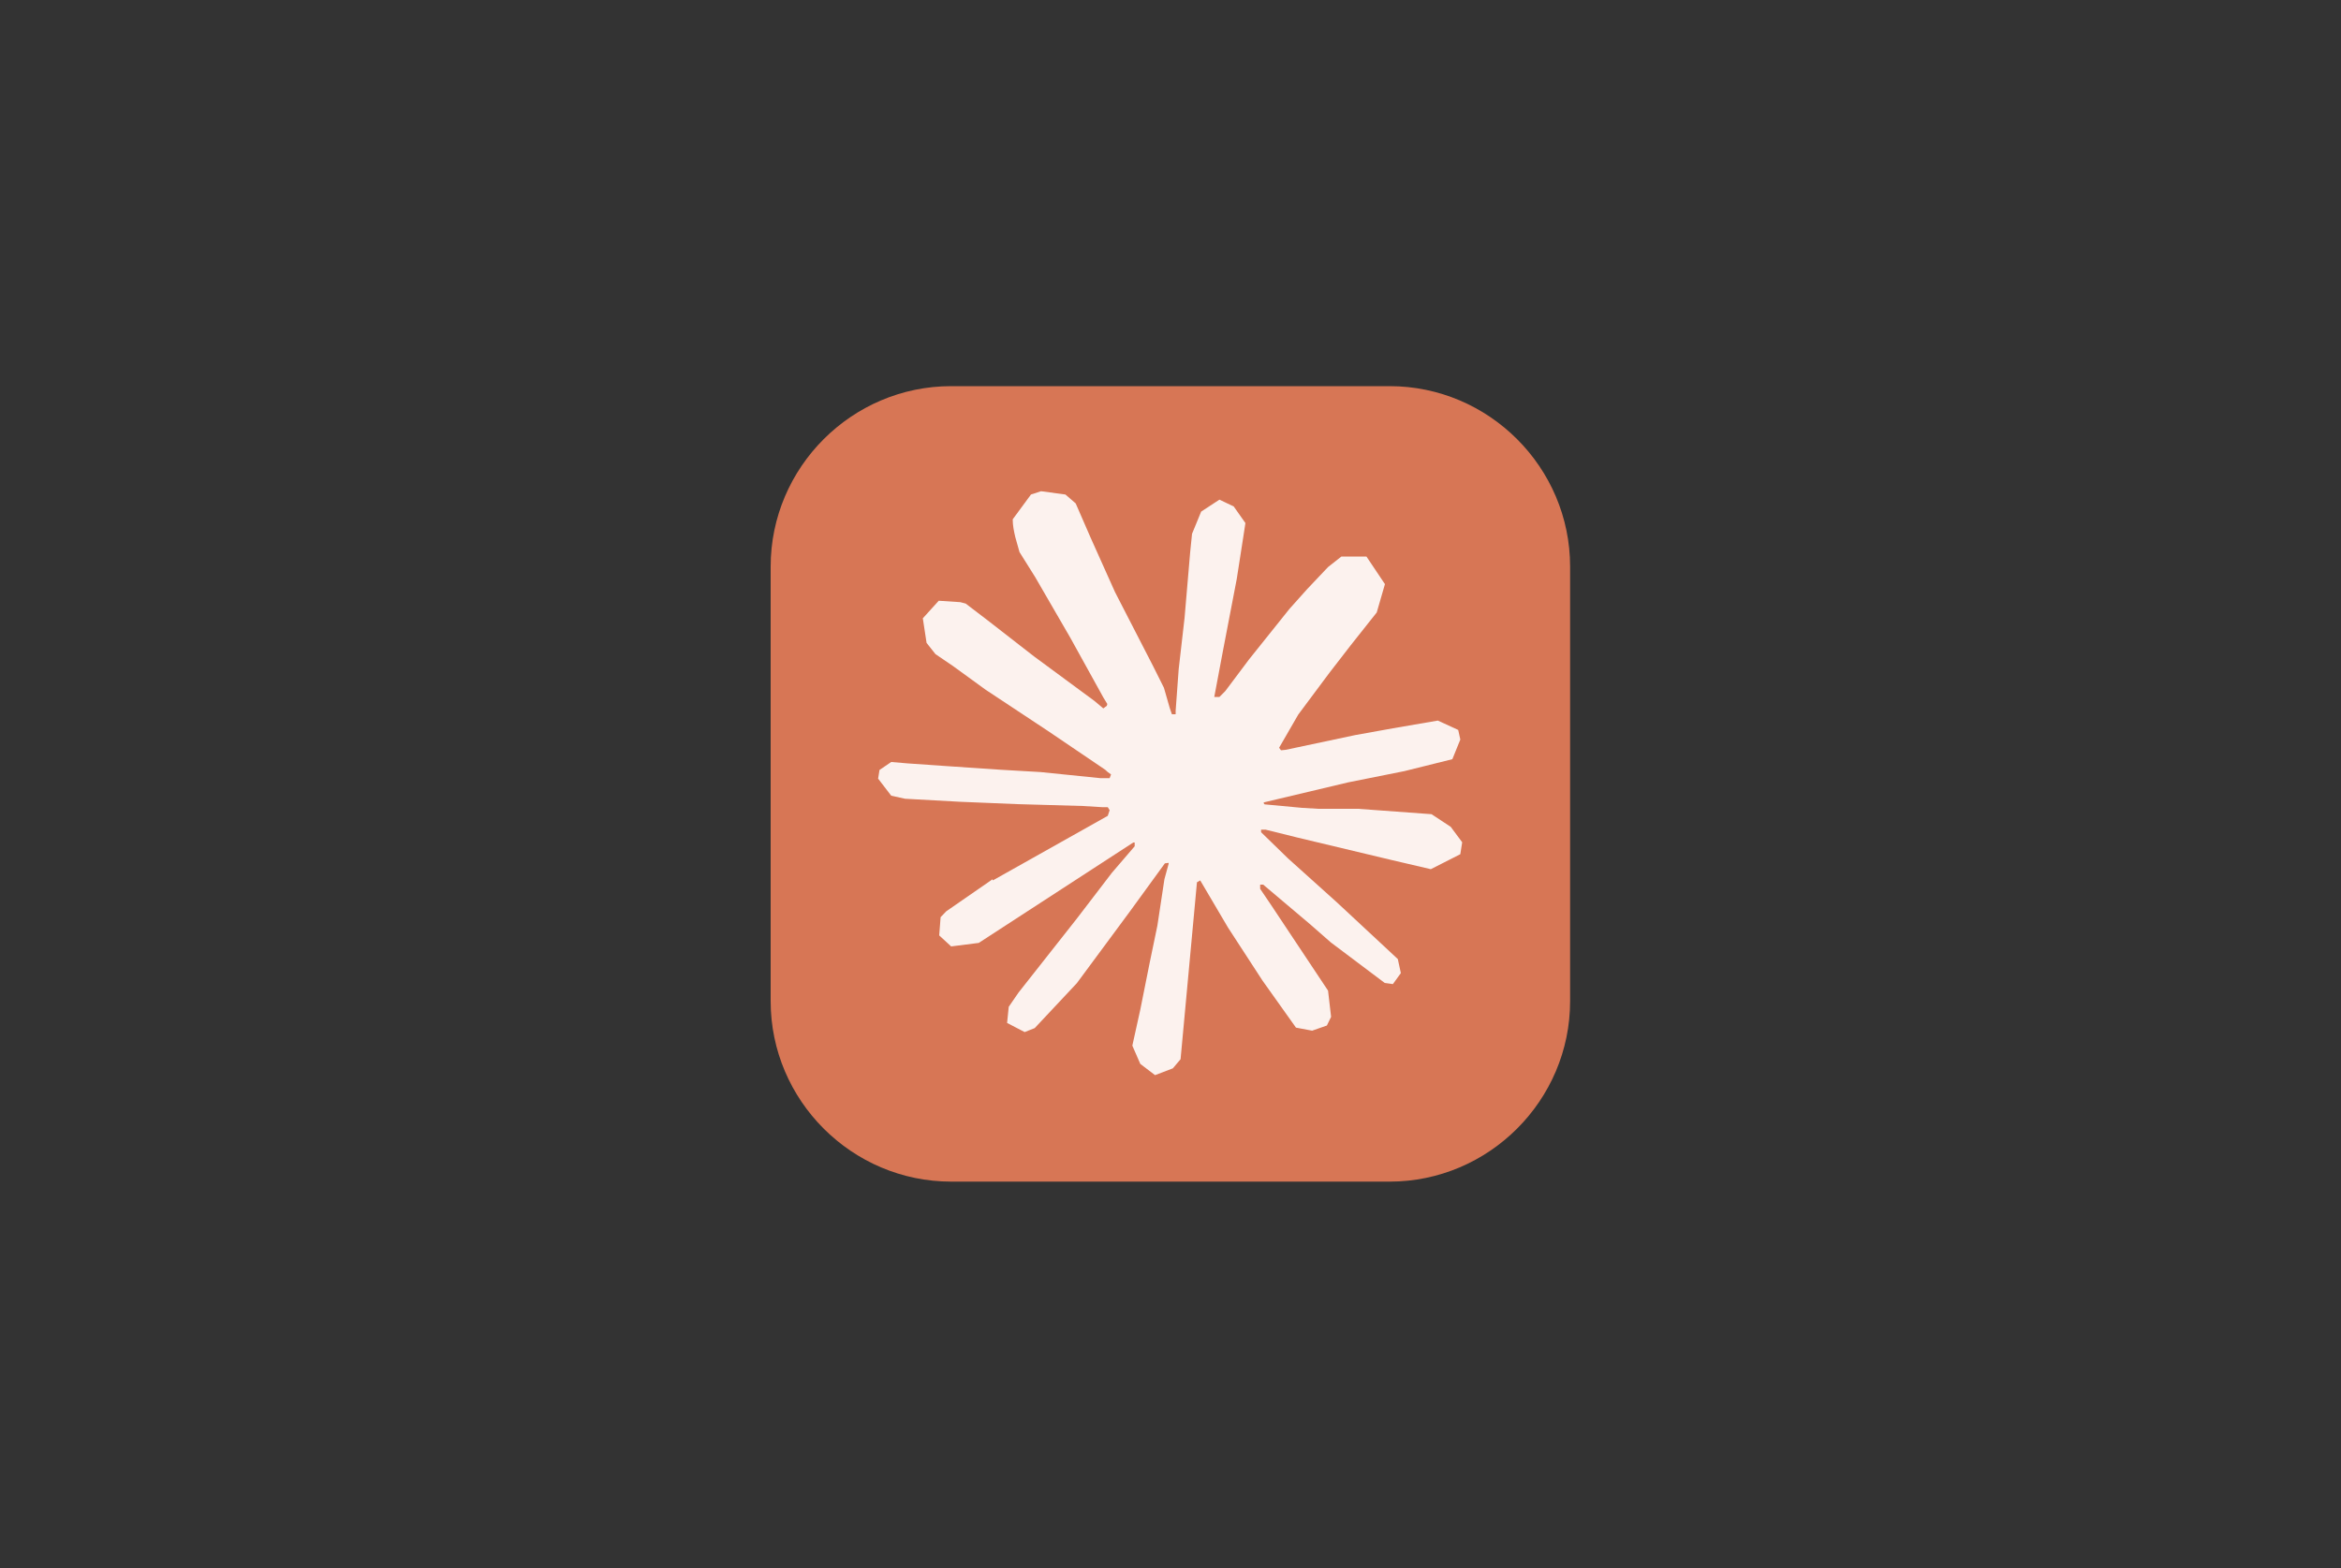
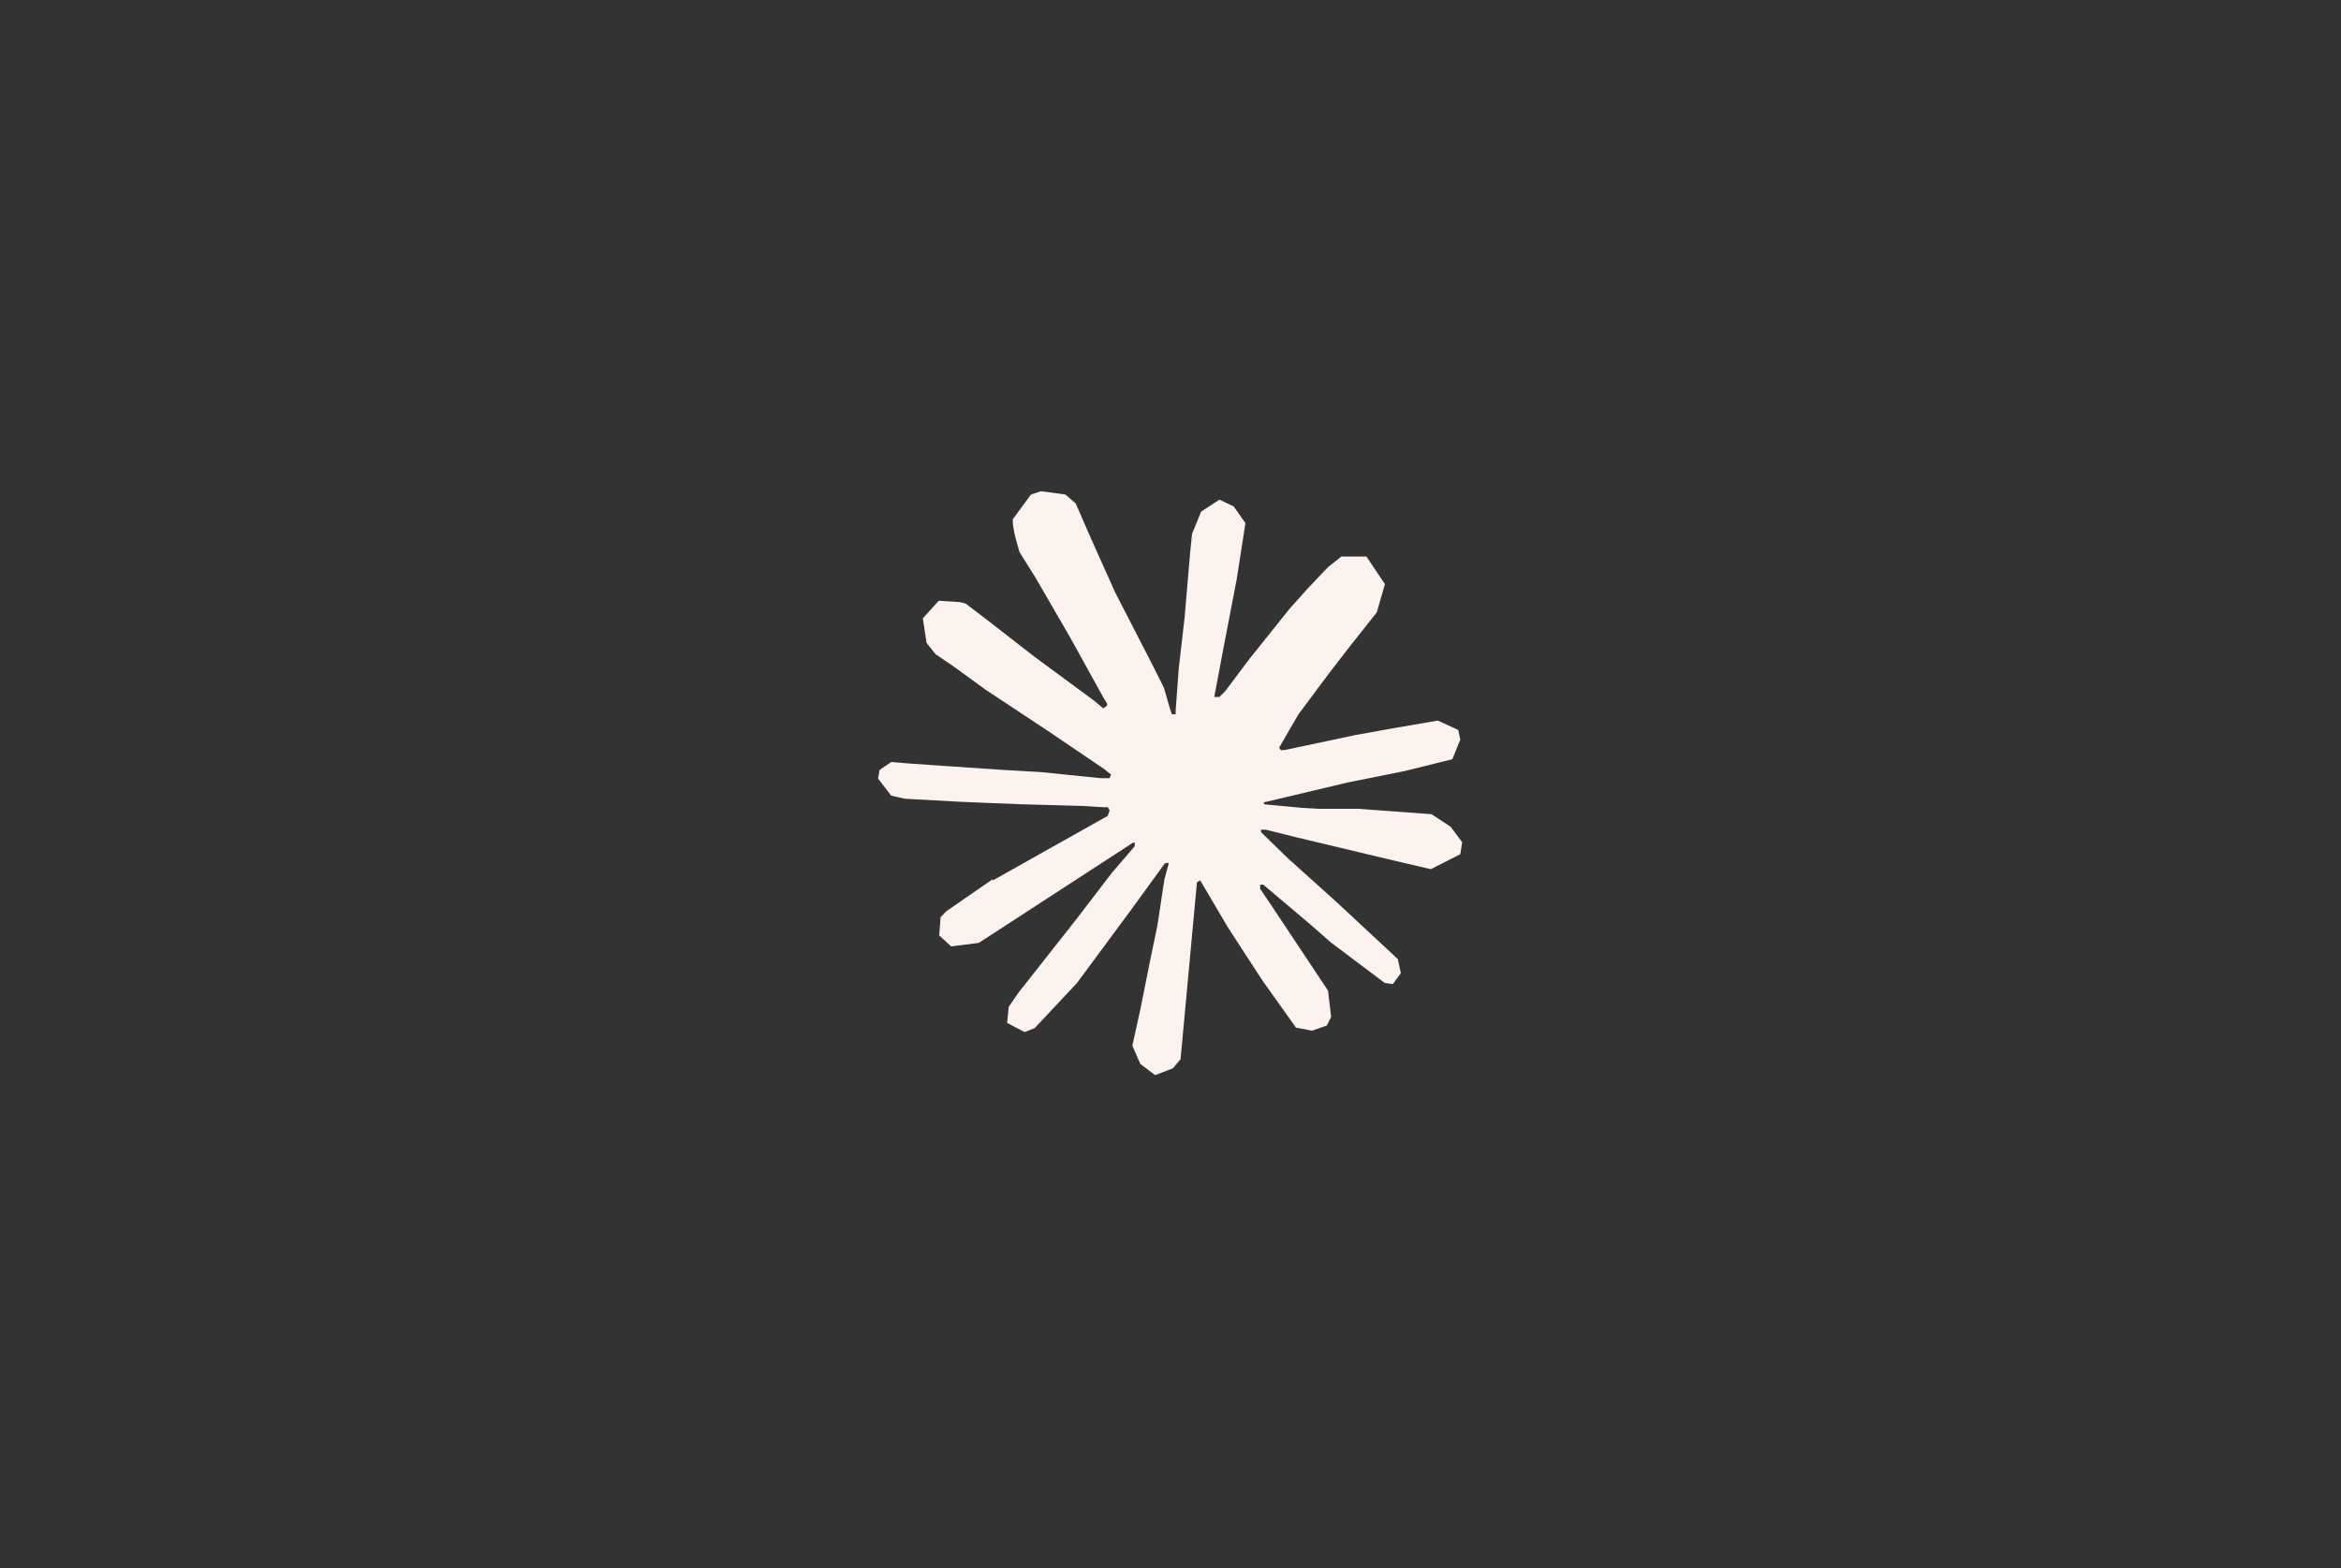
<svg xmlns="http://www.w3.org/2000/svg" id="Layer_1" viewBox="0 0 100 67">
  <rect x="0" y="0" width="100" height="67" fill="#333333" stroke="none" />
  <defs>
    <style>.cls-1{fill:#d77655;fill-rule:evenodd;}.cls-2{fill:#fcf2ee;}</style>
  </defs>
-   <path class="cls-1" d="M40.63,16.5h18.73c4.24,0,7.71,3.47,7.71,7.71v18.57c0,4.24-3.47,7.71-7.71,7.71h-18.73c-4.24,0-7.71-3.47-7.71-7.71v-18.57c0-4.24,3.47-7.71,7.71-7.71Z" />
  <path class="cls-2" d="M42.41,37.62l4.91-2.76.08-.24-.08-.13h-.24s-.82-.05-.82-.05l-2.81-.08-2.43-.1-2.36-.13-.59-.13-.56-.73.06-.37.5-.34.71.06,1.58.11,2.37.16,1.72.1,2.55.26h.4l.06-.16-.14-.1-.11-.1-2.45-1.66-2.66-1.76-1.39-1.01-.75-.51-.38-.48-.16-1.05.68-.75.92.06.23.06.93.71,1.98,1.54,2.59,1.91.38.32.15-.11.02-.08-.17-.28-1.41-2.55-1.5-2.59-.67-1.07-.18-.64c-.06-.26-.11-.49-.11-.76l.78-1.06.43-.14,1.04.14.44.38.64,1.47,1.04,2.32,1.62,3.15.47.94.25.87.09.26h.16v-.15l.13-1.78.25-2.18.24-2.81.08-.79.39-.95.78-.51.61.29.5.71-.07.46-.3,1.93-.58,3.02-.38,2.02h.22l.25-.25,1.02-1.36,1.72-2.15.76-.85.89-.94.57-.45h1.07s.79,1.18.79,1.18l-.35,1.21-1.11,1.4-.92,1.19-1.32,1.77-.82,1.42.08.11.2-.02,2.97-.63,1.61-.29,1.92-.33.87.4.09.41-.34.84-2.05.51-2.4.48-3.58.85-.04.03.05.06,1.61.15.69.04h1.69l3.14.23.82.54.49.66-.08.51-1.26.64-1.71-.4-3.98-.95-1.37-.34h-.19s0,.11,0,.11l1.14,1.11,2.09,1.88,2.61,2.43.13.6-.34.47-.35-.05-2.3-1.73-.89-.78-2-1.69h-.13s0,.18,0,.18l.46.68,2.44,3.67.13,1.12-.18.37-.63.22-.69-.13-1.43-2.01-1.47-2.26-1.19-2.02-.14.08-.7,7.56-.33.39-.76.29-.63-.48-.34-.78.34-1.54.4-2,.33-1.59.3-1.98.18-.66v-.04s-.16.02-.16.02l-1.49,2.05-2.27,3.07-1.8,1.92-.43.17-.75-.39.07-.69.42-.61,2.49-3.16,1.5-1.96.97-1.13v-.16h-.06l-6.6,4.29-1.18.15-.51-.47.06-.78.24-.25,1.98-1.37h0s0,.01,0,.01h0Z" />
</svg>